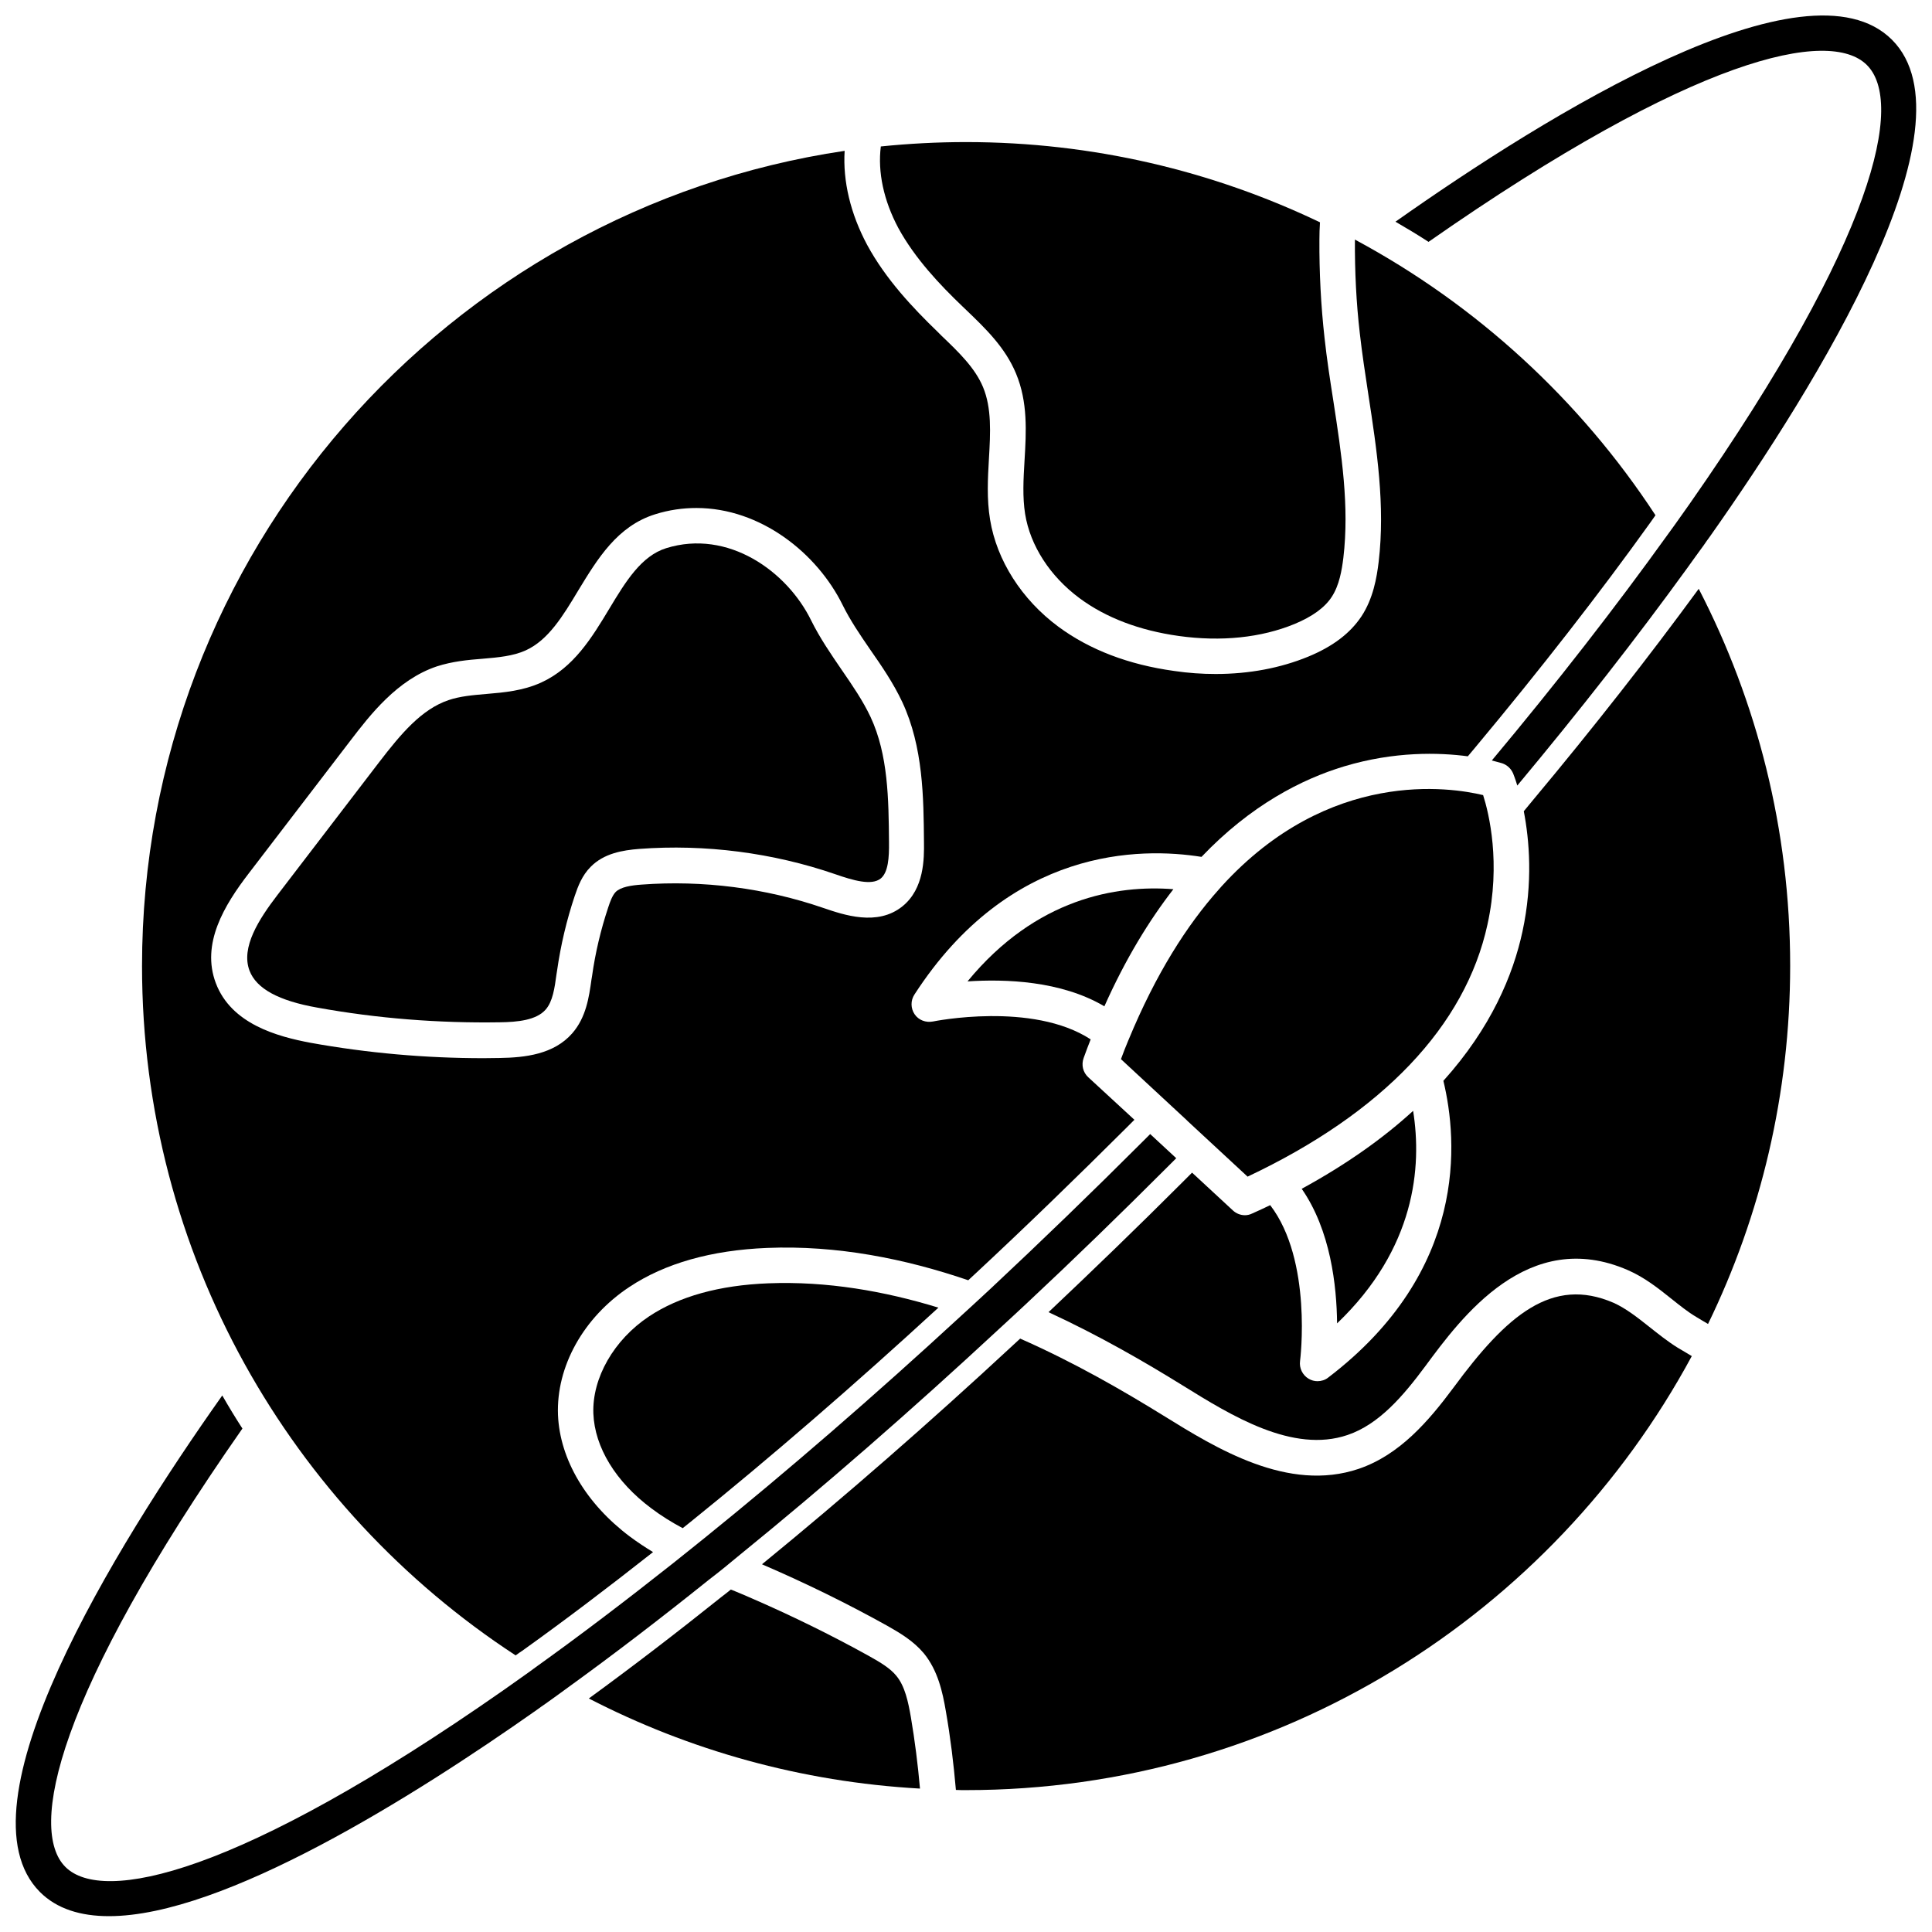
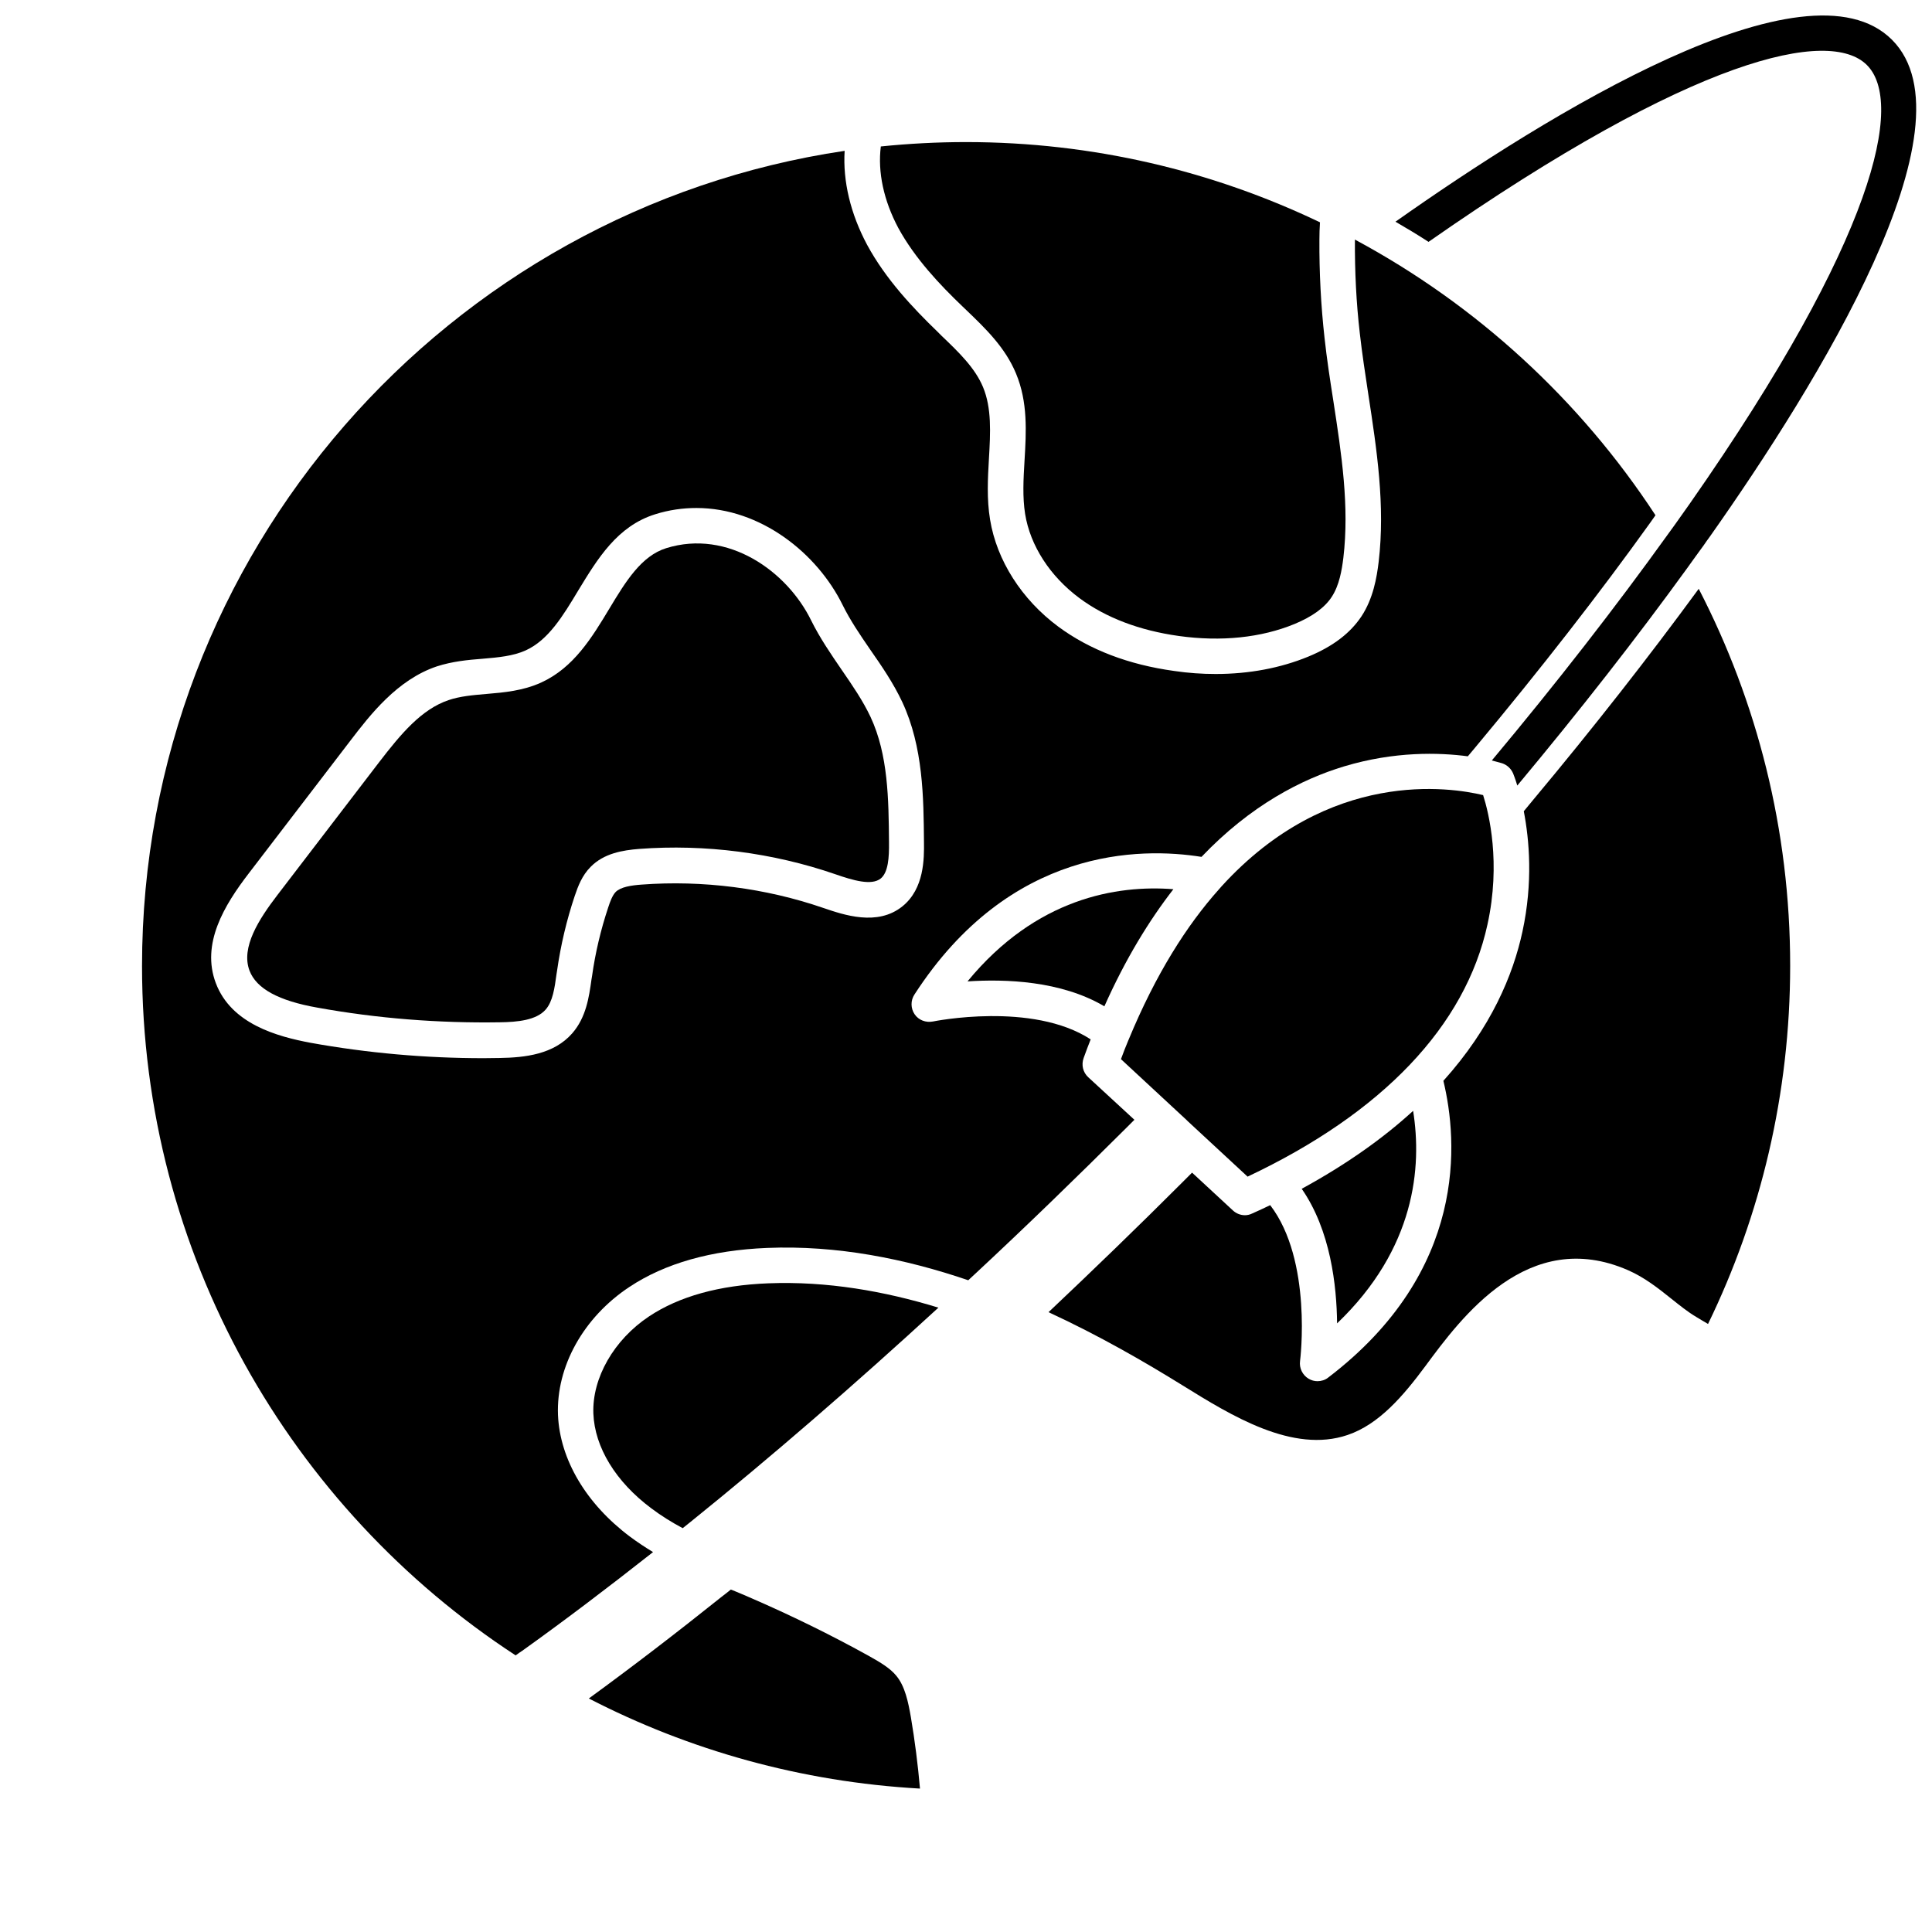
<svg xmlns="http://www.w3.org/2000/svg" width="800px" height="800px" version="1.1" viewBox="144 144 512 512">
  <defs>
    <clipPath id="b">
      <path d="m513 148.09h138.9v204.91h-138.9z" />
    </clipPath>
    <clipPath id="a">
      <path d="m148.09 444h307.91v207.9h-307.91z" />
    </clipPath>
  </defs>
  <path d="m381.51 588.07c-1.613-1.965-4.133-3.477-7.004-5.09-10.328-5.742-21.059-10.984-31.891-15.668-1.512-0.656-3.023-1.309-4.535-1.914-0.152-0.051-0.25-0.102-0.402-0.152-0.805 0.656-1.562 1.258-2.367 1.863-12.09 9.672-23.93 18.742-35.266 27.004 26.551 13.703 56.277 22.117 87.762 23.879-0.555-6.348-1.359-12.695-2.418-18.941-0.703-4.027-1.559-8.211-3.879-10.98z" />
  <path d="m347.65 484.09c-13.047 0.504-23.68 3.477-31.641 8.766-9.32 6.195-15.113 16.324-14.762 25.746 0.352 8.969 5.945 18.086 15.316 25.09 2.672 2.016 5.441 3.727 8.363 5.289 0.656-0.504 1.309-1.059 2.016-1.613 21.312-17.18 43.43-36.324 65.746-56.828-14.305-4.387-29.57-7.055-45.039-6.449z" />
  <path d="m498.34 494.71c20.758-19.852 22.52-41.465 20.152-56.324-7.758 7.106-17.434 14.055-29.523 20.656 7.656 11.031 9.27 25.691 9.371 35.668z" />
-   <path d="m581.07 495.62c-3.176-2.519-6.195-4.887-9.422-6.348-16.375-7.106-28.363 3.324-42.422 22.418-6.699 9.02-14.359 17.887-25.141 21.562-18.742 6.348-37.785-5.441-51.691-14.055-10.68-6.602-23.629-14.105-38.039-20.453-0.605 0.555-1.258 1.16-1.863 1.715-22.371 20.758-44.738 40.254-66.555 58.09 0.152 0.051 0.301 0.152 0.453 0.203 11.082 4.785 22.117 10.176 32.695 16.07 3.578 2.016 7.004 4.082 9.723 7.305 3.727 4.535 4.988 10.277 5.844 15.316 1.211 6.902 2.066 13.906 2.672 20.906 0.906 0.051 1.812 0.051 2.719 0.051 83.027 0 155.38-46.602 192.3-115.02-1.211-0.754-2.469-1.461-3.727-2.215-2.762-1.719-5.18-3.684-7.551-5.547z" />
  <path d="m550.44 355.81-2.621 3.176c1.461 7.559 2.469 18.844-0.352 31.891-2.469 11.438-8.262 25.441-20.957 39.551 3.828 15.871 6.551 50.383-30.531 78.645-0.805 0.656-1.863 0.957-2.82 0.957-0.805 0-1.613-0.203-2.367-0.656-1.613-0.957-2.519-2.82-2.266-4.684 0.051-0.301 3.324-26.652-7.91-41.312-1.562 0.754-3.176 1.512-4.785 2.215-0.605 0.301-1.258 0.453-1.914 0.453-1.16 0-2.316-0.453-3.176-1.258l-10.832-10.027-2.519 2.519c-11.789 11.789-23.781 23.375-35.52 34.461 13.402 6.195 25.441 13.148 35.52 19.398 13 8.062 29.223 18.086 43.73 13.148 8.363-2.82 14.812-10.43 20.605-18.238 9.523-12.898 27.258-36.98 53.707-25.441 4.383 1.914 8.012 4.785 11.539 7.609 2.215 1.762 4.332 3.477 6.551 4.785 1.059 0.656 2.117 1.258 3.125 1.863 13.957-28.719 21.766-60.961 21.766-94.969 0-35.973-8.766-69.93-24.234-99.855-13.207 18.035-27.871 36.777-43.738 55.77z" />
  <path d="m400.4 404.08c9.977-0.656 24.738-0.203 36.273 6.602 5.594-12.543 11.84-22.723 18.289-31.035-14.965-1.16-36.375 2.316-54.562 24.434z" />
  <path d="m399.04 225.18 1.109 1.059c5.039 4.836 10.227 9.824 13.098 16.727 3.176 7.609 2.719 15.469 2.266 23.074-0.301 4.988-0.555 9.672 0.152 14.156 1.359 8.414 6.602 16.523 14.41 22.32 7.004 5.188 15.871 8.566 26.348 10.027 11.234 1.562 21.816 0.453 30.633-3.176 4.734-1.965 8.062-4.383 9.875-7.203 2.016-3.074 2.672-7.106 3.074-10.328 1.613-13.703-0.453-27.305-2.672-41.715-0.855-5.441-1.715-11.035-2.316-16.574-0.957-8.566-1.41-17.332-1.359-26.047 0-1.562 0.051-3.074 0.152-4.586-28.418-13.605-60.262-21.262-93.812-21.262-7.609 0-15.113 0.402-22.57 1.16-0.855 6.801 0.754 14.309 4.637 21.613 4.43 8.109 11.031 15.062 16.977 20.754z" />
  <path d="m280.64 582.68 0.102-0.051c0.555-0.402 1.109-0.805 1.664-1.16 10.934-7.809 22.57-16.625 34.66-26.148-2.066-1.258-4.133-2.621-6.098-4.082-11.637-8.715-18.59-20.453-19.094-32.242-0.504-12.848 6.75-25.895 18.941-33.957 9.422-6.246 21.664-9.723 36.477-10.328 18.539-0.754 36.625 2.871 53.305 8.566 0.707-0.656 1.41-1.309 2.117-1.965 13.148-12.242 26.551-25.242 39.953-38.594l1.965-1.965-12.242-11.285c-1.41-1.309-1.863-3.273-1.211-5.09 0.605-1.664 1.211-3.324 1.863-4.938-15.469-10.078-41.562-4.785-41.816-4.734-1.863 0.352-3.777-0.352-4.836-1.914-1.059-1.562-1.109-3.629-0.051-5.238 25.293-39.094 59.953-39.047 76.074-36.477 13.047-13.703 26.602-20.605 37.785-23.98 13.402-4.031 25.191-3.68 32.797-2.672l2.066-2.469c17.23-20.656 32.848-40.707 46.352-59.551 0.402-0.605 0.855-1.211 1.309-1.863-19.949-30.48-47.359-55.723-79.652-73.051-0.051 8.363 0.352 16.727 1.309 24.938 0.605 5.391 1.461 10.883 2.266 16.223 2.215 14.41 4.484 29.32 2.719 44.234-0.504 4.231-1.461 9.723-4.535 14.41-2.973 4.484-7.559 8.012-14.156 10.73-7.356 3.023-15.668 4.586-24.484 4.586-3.629 0-7.305-0.25-11.035-0.805-12.043-1.664-22.371-5.594-30.684-11.738-9.723-7.203-16.324-17.582-18.086-28.363-0.906-5.441-0.605-10.934-0.301-16.172 0.402-6.852 0.754-13.352-1.562-18.941-2.117-5.09-6.398-9.219-10.984-13.602l-1.109-1.109c-6.398-6.195-13.652-13.805-18.641-23.023-4.383-8.211-6.449-16.828-5.945-24.887-105.18 15.609-186.2 106.55-186.2 216.03 0 76.375 39.398 143.73 98.996 182.68zm-79.449-178.15c-3.93-10.43 2.215-20.605 8.766-29.121l26.852-35.066c5.238-6.852 12.445-16.223 22.973-19.75 4.082-1.309 8.113-1.715 12.09-2.016 4.18-0.352 8.113-0.707 11.438-2.215 5.996-2.719 9.875-9.117 13.957-15.922 5.09-8.363 10.328-17.027 20.355-20.152 3.68-1.16 7.356-1.664 10.934-1.664 17.027 0 31.992 11.992 38.742 25.695 2.016 4.082 4.586 7.859 7.356 11.891 3.023 4.332 6.098 8.816 8.465 13.855 5.543 11.891 5.644 25.293 5.742 37.129 0.051 4.281 0.102 12.293-5.691 16.977-6.648 5.391-15.617 2.266-20.957 0.453-15.367-5.289-31.992-7.406-48.215-6.195-2.719 0.203-5.492 0.605-6.852 1.965-0.855 0.906-1.461 2.519-1.965 4.082-1.965 5.894-3.426 12.043-4.281 18.188l-0.152 0.906c-0.656 4.684-1.41 10.027-5.09 14.258-4.887 5.594-12.496 6.449-19.297 6.551-1.41 0-2.82 0.051-4.231 0.051-15.367 0-30.781-1.359-45.848-4.082-8.816-1.656-21.008-4.984-25.09-15.816z" />
  <g clip-path="url(#b)">
-     <path d="m638.75 161.24c9.875 9.824 2.469 45.543-46.906 116.18-1.309 1.863-2.672 3.777-4.031 5.691-0.605 0.855-1.258 1.715-1.863 2.57-13.754 19.145-29.371 39.246-46.602 59.852 1.613 0.402 2.57 0.707 2.769 0.754 1.309 0.453 2.316 1.41 2.871 2.672 0.051 0.203 0.555 1.309 1.109 3.223 16.523-19.801 31.641-39.145 45.039-57.637 1.461-2.016 2.871-4.031 4.332-5.996 0.555-0.805 1.109-1.613 1.715-2.418 28.566-40.508 70.836-108.92 48.215-131.59-22.672-22.672-91.09 19.648-131.59 48.215 2.973 1.715 5.894 3.477 8.766 5.34 70.637-49.32 106.36-56.727 116.18-46.852z" />
+     <path d="m638.75 161.24c9.875 9.824 2.469 45.543-46.906 116.18-1.309 1.863-2.672 3.777-4.031 5.691-0.605 0.855-1.258 1.715-1.863 2.57-13.754 19.145-29.371 39.246-46.602 59.852 1.613 0.402 2.57 0.707 2.769 0.754 1.309 0.453 2.316 1.41 2.871 2.672 0.051 0.203 0.555 1.309 1.109 3.223 16.523-19.801 31.641-39.145 45.039-57.637 1.461-2.016 2.871-4.031 4.332-5.996 0.555-0.805 1.109-1.613 1.715-2.418 28.566-40.508 70.836-108.92 48.215-131.59-22.672-22.672-91.09 19.648-131.59 48.215 2.973 1.715 5.894 3.477 8.766 5.34 70.637-49.32 106.36-56.727 116.18-46.852" />
  </g>
  <g clip-path="url(#a)">
-     <path d="m340.09 556.03c22.32-18.137 45.445-38.289 68.57-59.75 2.519-2.316 5.039-4.637 7.559-7.004 12.445-11.637 24.836-23.68 37.129-35.973l2.367-2.367-6.902-6.398c-0.707 0.707-1.41 1.41-2.117 2.117-13.25 13.25-26.652 26.199-40.055 38.742-2.57 2.418-5.188 4.785-7.758 7.152-23.125 21.312-46.148 41.262-68.367 59.199-2.719 2.168-5.391 4.332-8.113 6.5-12.543 9.926-24.789 19.246-36.625 27.711-0.855 0.656-1.715 1.258-2.57 1.863-1.914 1.359-3.828 2.719-5.691 4.031-70.633 49.375-106.36 56.73-116.18 46.906-9.875-9.824-2.469-45.543 46.906-116.18-1.863-2.871-3.629-5.793-5.34-8.766-28.664 40.504-70.934 108.92-48.312 131.59 4.484 4.484 10.781 6.398 18.289 6.398 30.379 0 80.812-31.738 113.31-54.613 0.805-0.605 1.613-1.16 2.418-1.715 2.016-1.41 3.981-2.871 5.996-4.332 12.043-8.715 24.484-18.238 37.23-28.465 2.769-2.113 5.488-4.328 8.258-6.648z" />
-   </g>
+     </g>
  <path d="m537.04 354.71c-8.613-2.066-40.758-7.152-69.273 24.133-0.203 0.25-0.453 0.504-0.707 0.805-8.566 9.574-16.777 22.52-23.93 39.801-0.051 0.152-0.102 0.25-0.152 0.352-0.656 1.562-1.309 3.223-1.914 4.887l17.383 16.121 0.352 0.352 15.82 14.66c35.77-16.879 57.738-39.953 63.582-66.855 3.574-16.27 0.402-29.367-1.16-34.254z" />
  <path d="m288.61 411.54c1.863-2.117 2.367-5.644 2.871-9.371l0.152-0.957c0.957-6.699 2.519-13.352 4.684-19.801 0.855-2.519 1.914-5.391 4.231-7.707 3.527-3.578 8.465-4.383 12.848-4.734 17.434-1.309 35.418 1.008 51.941 6.699 4.785 1.664 9.621 3.074 12.043 1.16 2.016-1.613 2.266-5.594 2.215-9.621-0.102-11.387-0.203-23.176-4.887-33.199-2.016-4.281-4.734-8.262-7.656-12.496-2.82-4.133-5.742-8.363-8.062-13.047-6.398-13.098-22.066-24.285-38.441-19.195-6.602 2.066-10.73 8.816-15.062 16.02-4.637 7.707-9.473 15.668-18.086 19.598-4.785 2.168-9.723 2.621-14.559 3.023-3.578 0.301-6.953 0.605-9.926 1.613-7.203 2.418-12.645 8.918-18.488 16.523l-26.852 35.066c-4.988 6.5-9.773 13.957-7.457 20.102 1.812 4.785 7.707 8.012 18.035 9.824 15.871 2.871 32.094 4.133 48.266 3.879 4.785-0.055 9.723-0.559 12.191-3.379z" />
</svg>